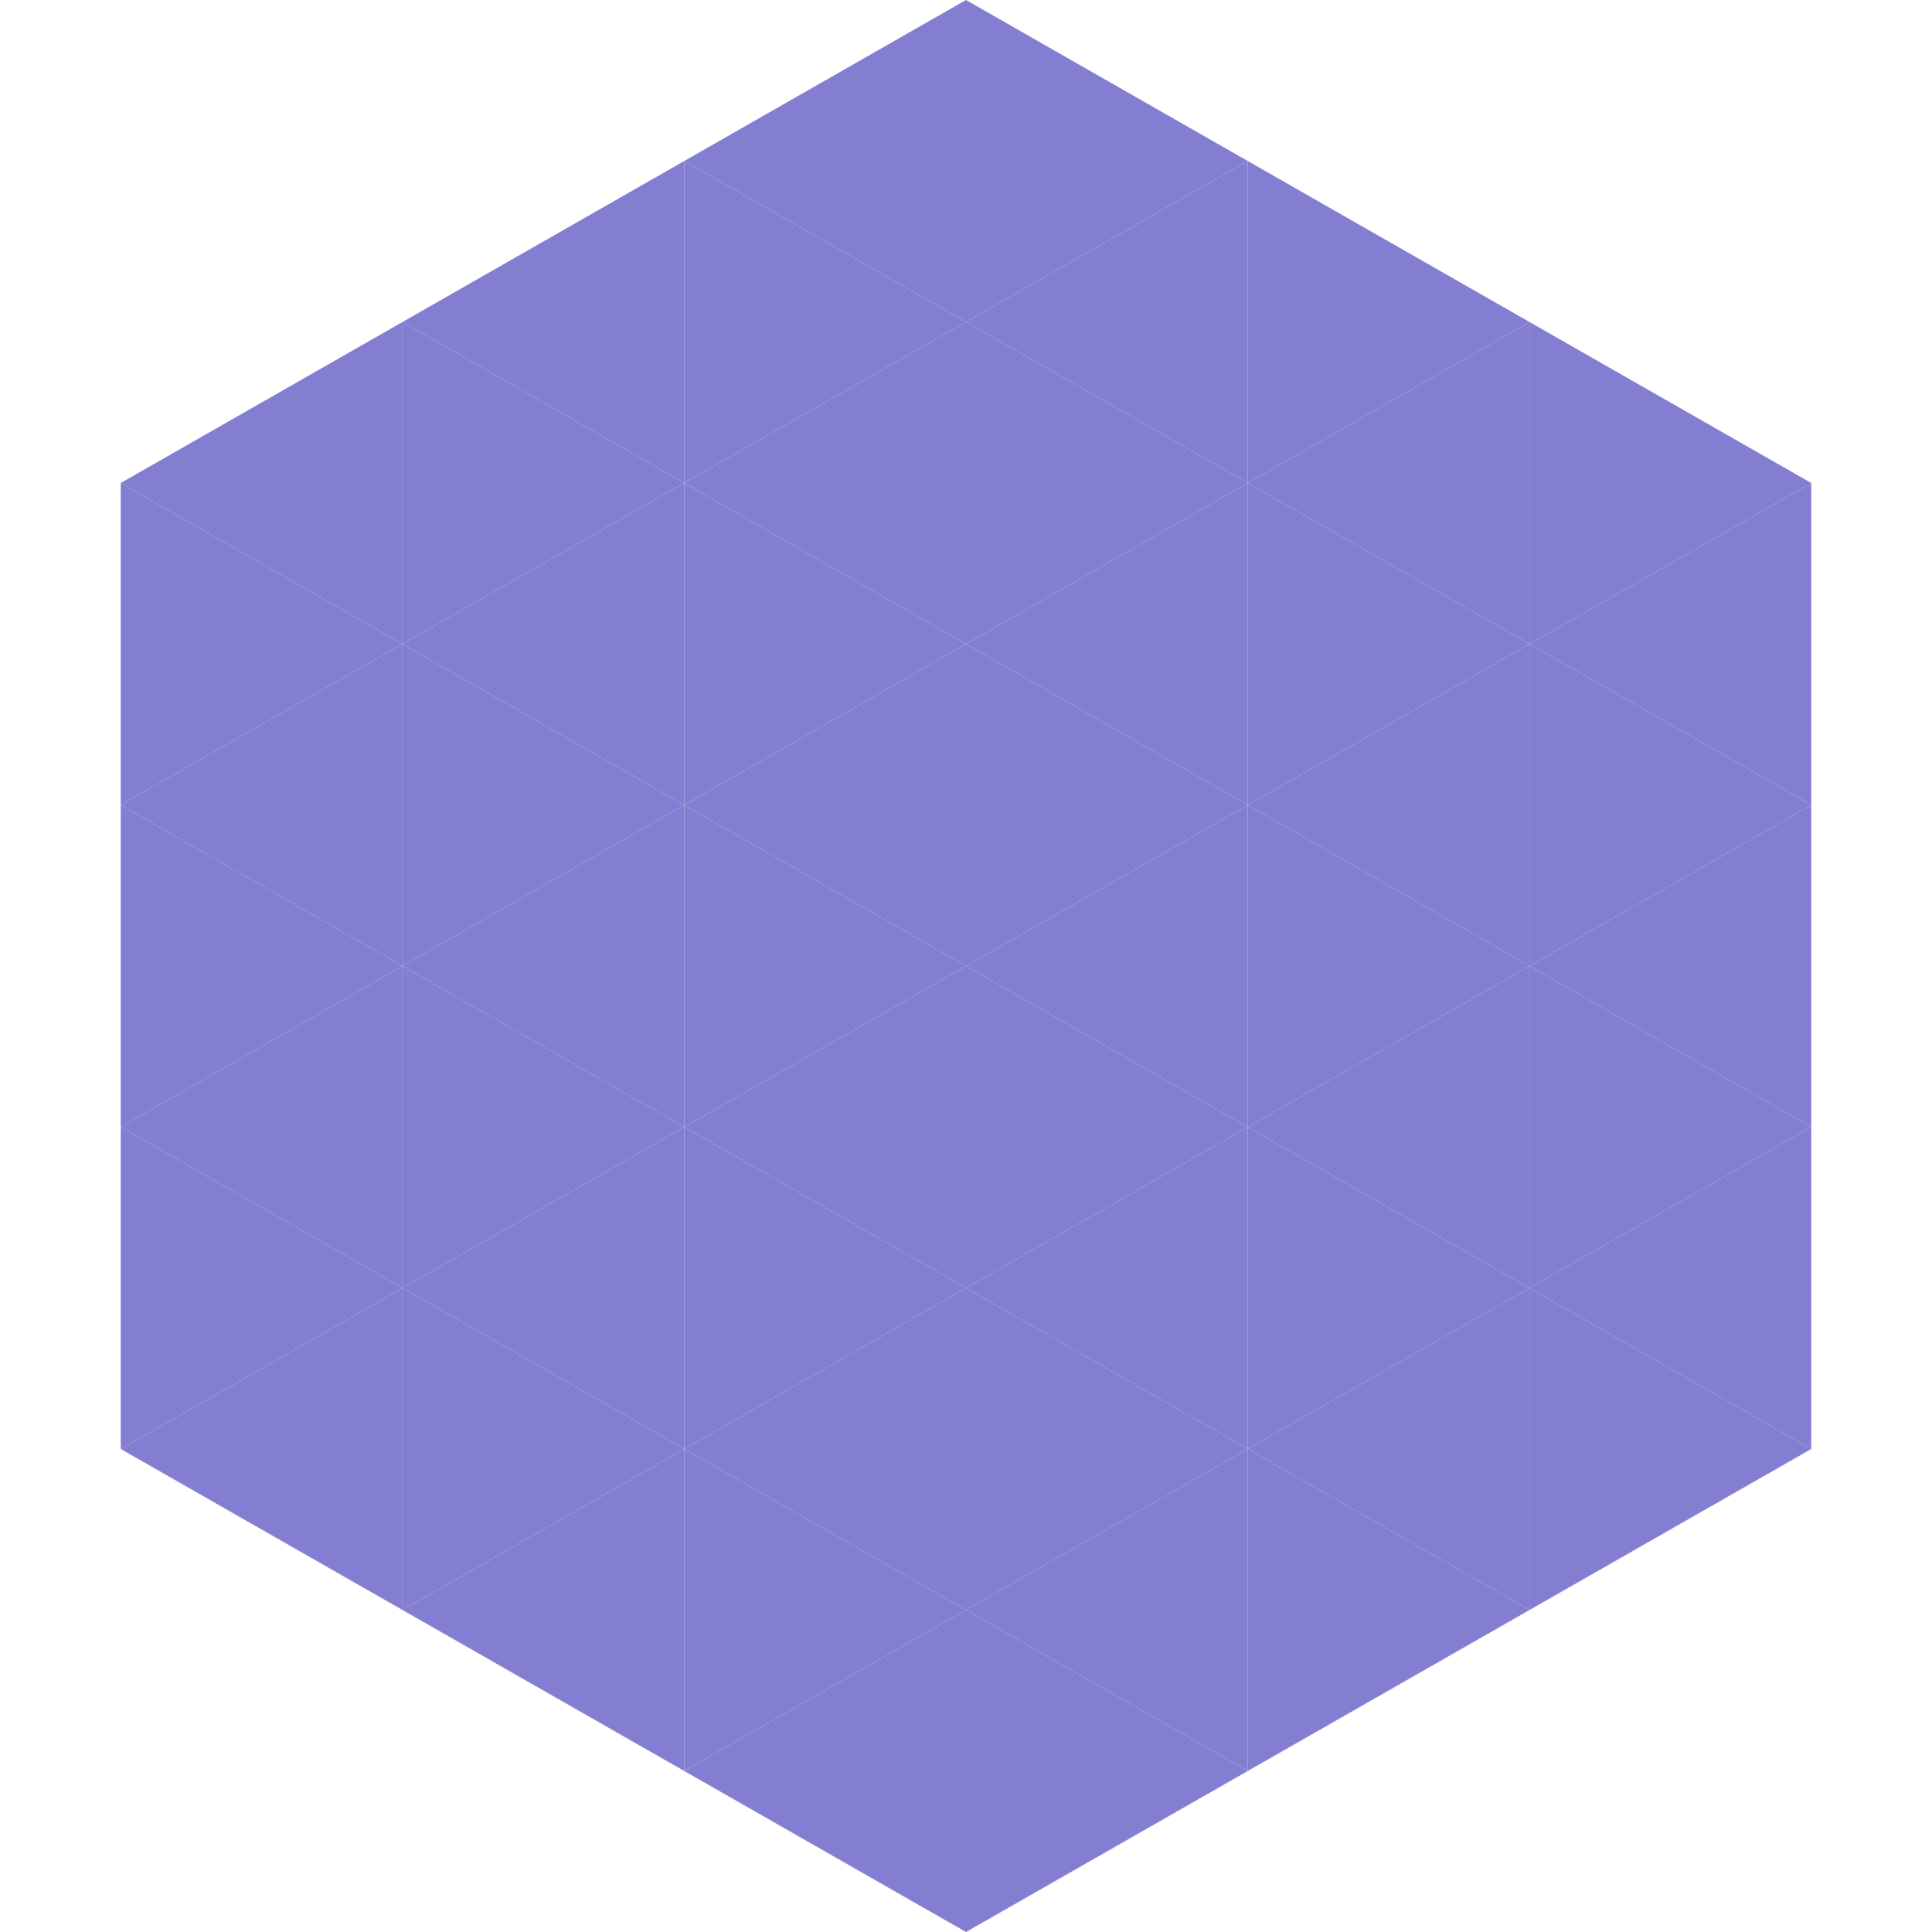
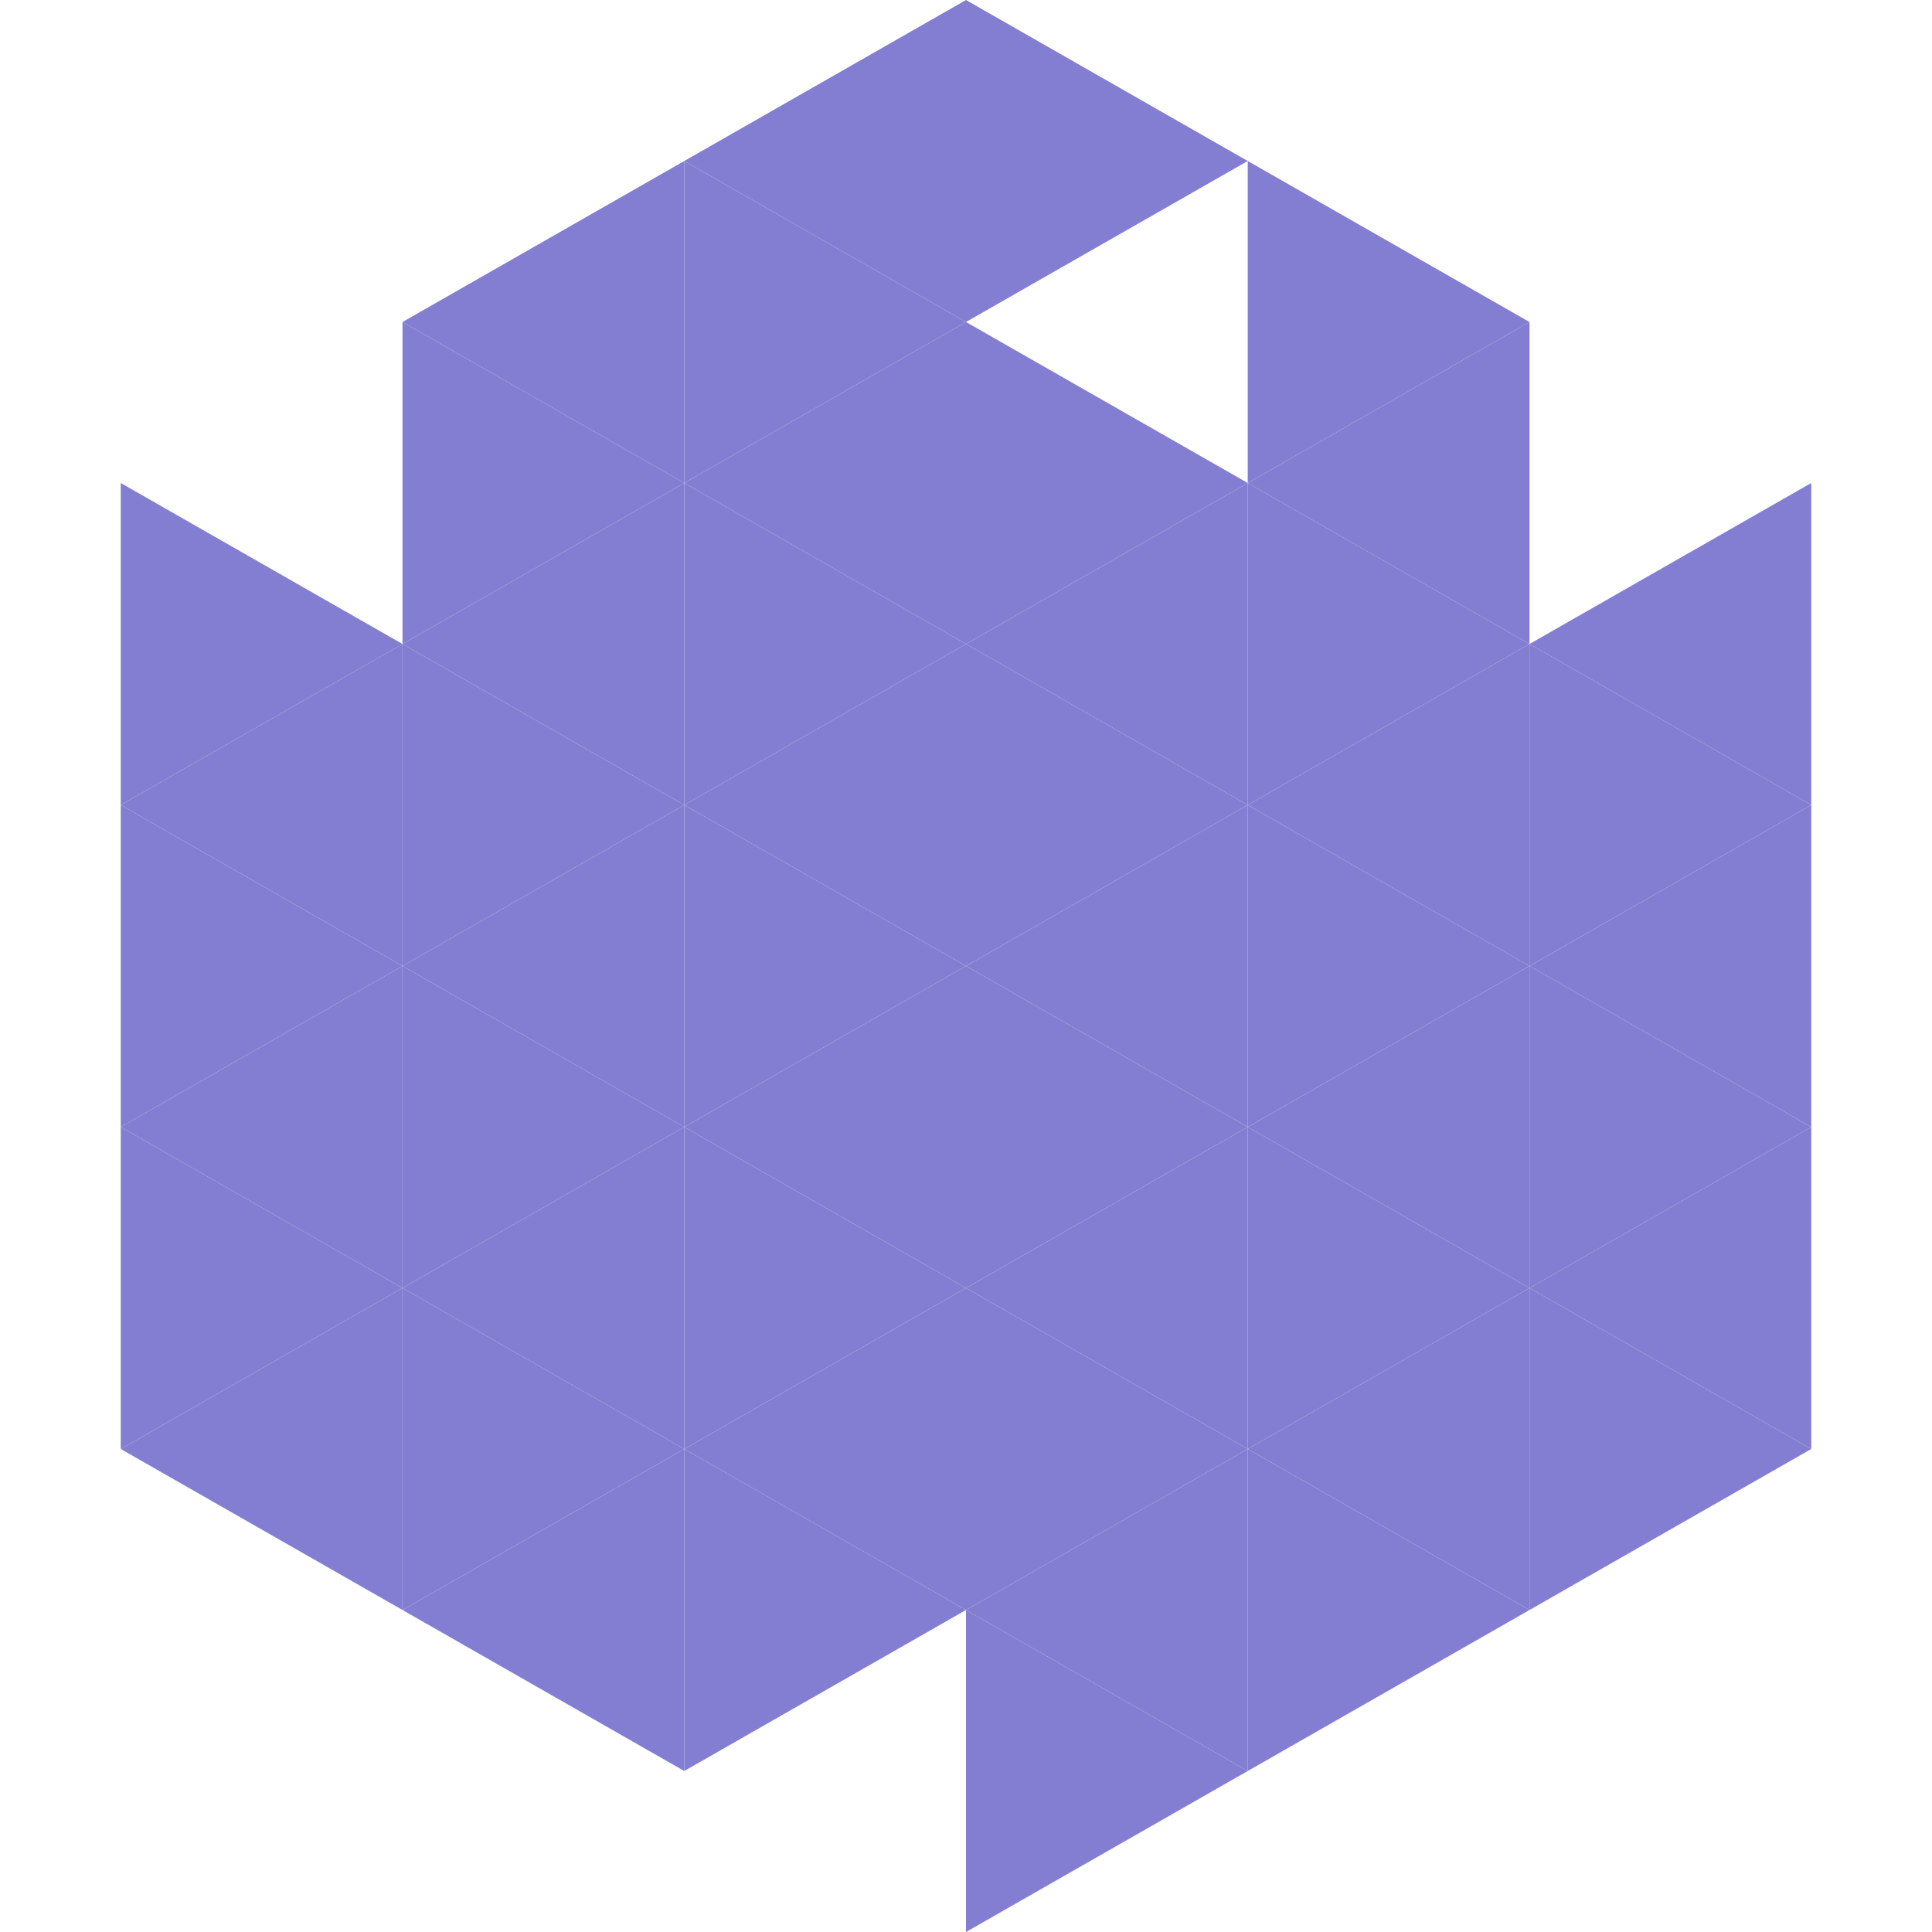
<svg xmlns="http://www.w3.org/2000/svg" width="240" height="240">
-   <polygon points="50,40 15,60 50,80" style="fill:rgb(131,126,209)" />
-   <polygon points="190,40 225,60 190,80" style="fill:rgb(131,126,209)" />
  <polygon points="15,60 50,80 15,100" style="fill:rgb(131,126,209)" />
  <polygon points="225,60 190,80 225,100" style="fill:rgb(131,126,209)" />
  <polygon points="50,80 15,100 50,120" style="fill:rgb(131,126,209)" />
  <polygon points="190,80 225,100 190,120" style="fill:rgb(131,126,209)" />
  <polygon points="15,100 50,120 15,140" style="fill:rgb(131,126,209)" />
  <polygon points="225,100 190,120 225,140" style="fill:rgb(131,126,209)" />
  <polygon points="50,120 15,140 50,160" style="fill:rgb(131,126,209)" />
  <polygon points="190,120 225,140 190,160" style="fill:rgb(131,126,209)" />
  <polygon points="15,140 50,160 15,180" style="fill:rgb(131,126,209)" />
  <polygon points="225,140 190,160 225,180" style="fill:rgb(131,126,209)" />
  <polygon points="50,160 15,180 50,200" style="fill:rgb(131,126,209)" />
  <polygon points="190,160 225,180 190,200" style="fill:rgb(131,126,209)" />
  <polygon points="15,180 50,200 15,220" style="fill:rgb(255,255,255); fill-opacity:0" />
-   <polygon points="225,180 190,200 225,220" style="fill:rgb(255,255,255); fill-opacity:0" />
  <polygon points="50,0 85,20 50,40" style="fill:rgb(255,255,255); fill-opacity:0" />
  <polygon points="190,0 155,20 190,40" style="fill:rgb(255,255,255); fill-opacity:0" />
  <polygon points="85,20 50,40 85,60" style="fill:rgb(131,126,209)" />
  <polygon points="155,20 190,40 155,60" style="fill:rgb(131,126,209)" />
  <polygon points="50,40 85,60 50,80" style="fill:rgb(131,126,209)" />
  <polygon points="190,40 155,60 190,80" style="fill:rgb(131,126,209)" />
  <polygon points="85,60 50,80 85,100" style="fill:rgb(131,126,209)" />
  <polygon points="155,60 190,80 155,100" style="fill:rgb(131,126,209)" />
  <polygon points="50,80 85,100 50,120" style="fill:rgb(131,126,209)" />
  <polygon points="190,80 155,100 190,120" style="fill:rgb(131,126,209)" />
  <polygon points="85,100 50,120 85,140" style="fill:rgb(131,126,209)" />
  <polygon points="155,100 190,120 155,140" style="fill:rgb(131,126,209)" />
  <polygon points="50,120 85,140 50,160" style="fill:rgb(131,126,209)" />
  <polygon points="190,120 155,140 190,160" style="fill:rgb(131,126,209)" />
  <polygon points="85,140 50,160 85,180" style="fill:rgb(131,126,209)" />
  <polygon points="155,140 190,160 155,180" style="fill:rgb(131,126,209)" />
  <polygon points="50,160 85,180 50,200" style="fill:rgb(131,126,209)" />
  <polygon points="190,160 155,180 190,200" style="fill:rgb(131,126,209)" />
  <polygon points="85,180 50,200 85,220" style="fill:rgb(131,126,209)" />
  <polygon points="155,180 190,200 155,220" style="fill:rgb(131,126,209)" />
  <polygon points="120,0 85,20 120,40" style="fill:rgb(131,126,209)" />
  <polygon points="120,0 155,20 120,40" style="fill:rgb(131,126,209)" />
  <polygon points="85,20 120,40 85,60" style="fill:rgb(131,126,209)" />
-   <polygon points="155,20 120,40 155,60" style="fill:rgb(131,126,209)" />
  <polygon points="120,40 85,60 120,80" style="fill:rgb(131,126,209)" />
  <polygon points="120,40 155,60 120,80" style="fill:rgb(131,126,209)" />
  <polygon points="85,60 120,80 85,100" style="fill:rgb(131,126,209)" />
  <polygon points="155,60 120,80 155,100" style="fill:rgb(131,126,209)" />
  <polygon points="120,80 85,100 120,120" style="fill:rgb(131,126,209)" />
  <polygon points="120,80 155,100 120,120" style="fill:rgb(131,126,209)" />
  <polygon points="85,100 120,120 85,140" style="fill:rgb(131,126,209)" />
  <polygon points="155,100 120,120 155,140" style="fill:rgb(131,126,209)" />
  <polygon points="120,120 85,140 120,160" style="fill:rgb(131,126,209)" />
  <polygon points="120,120 155,140 120,160" style="fill:rgb(131,126,209)" />
  <polygon points="85,140 120,160 85,180" style="fill:rgb(131,126,209)" />
  <polygon points="155,140 120,160 155,180" style="fill:rgb(131,126,209)" />
  <polygon points="120,160 85,180 120,200" style="fill:rgb(131,126,209)" />
  <polygon points="120,160 155,180 120,200" style="fill:rgb(131,126,209)" />
  <polygon points="85,180 120,200 85,220" style="fill:rgb(131,126,209)" />
  <polygon points="155,180 120,200 155,220" style="fill:rgb(131,126,209)" />
-   <polygon points="120,200 85,220 120,240" style="fill:rgb(131,126,209)" />
  <polygon points="120,200 155,220 120,240" style="fill:rgb(131,126,209)" />
  <polygon points="85,220 120,240 85,260" style="fill:rgb(255,255,255); fill-opacity:0" />
  <polygon points="155,220 120,240 155,260" style="fill:rgb(255,255,255); fill-opacity:0" />
</svg>